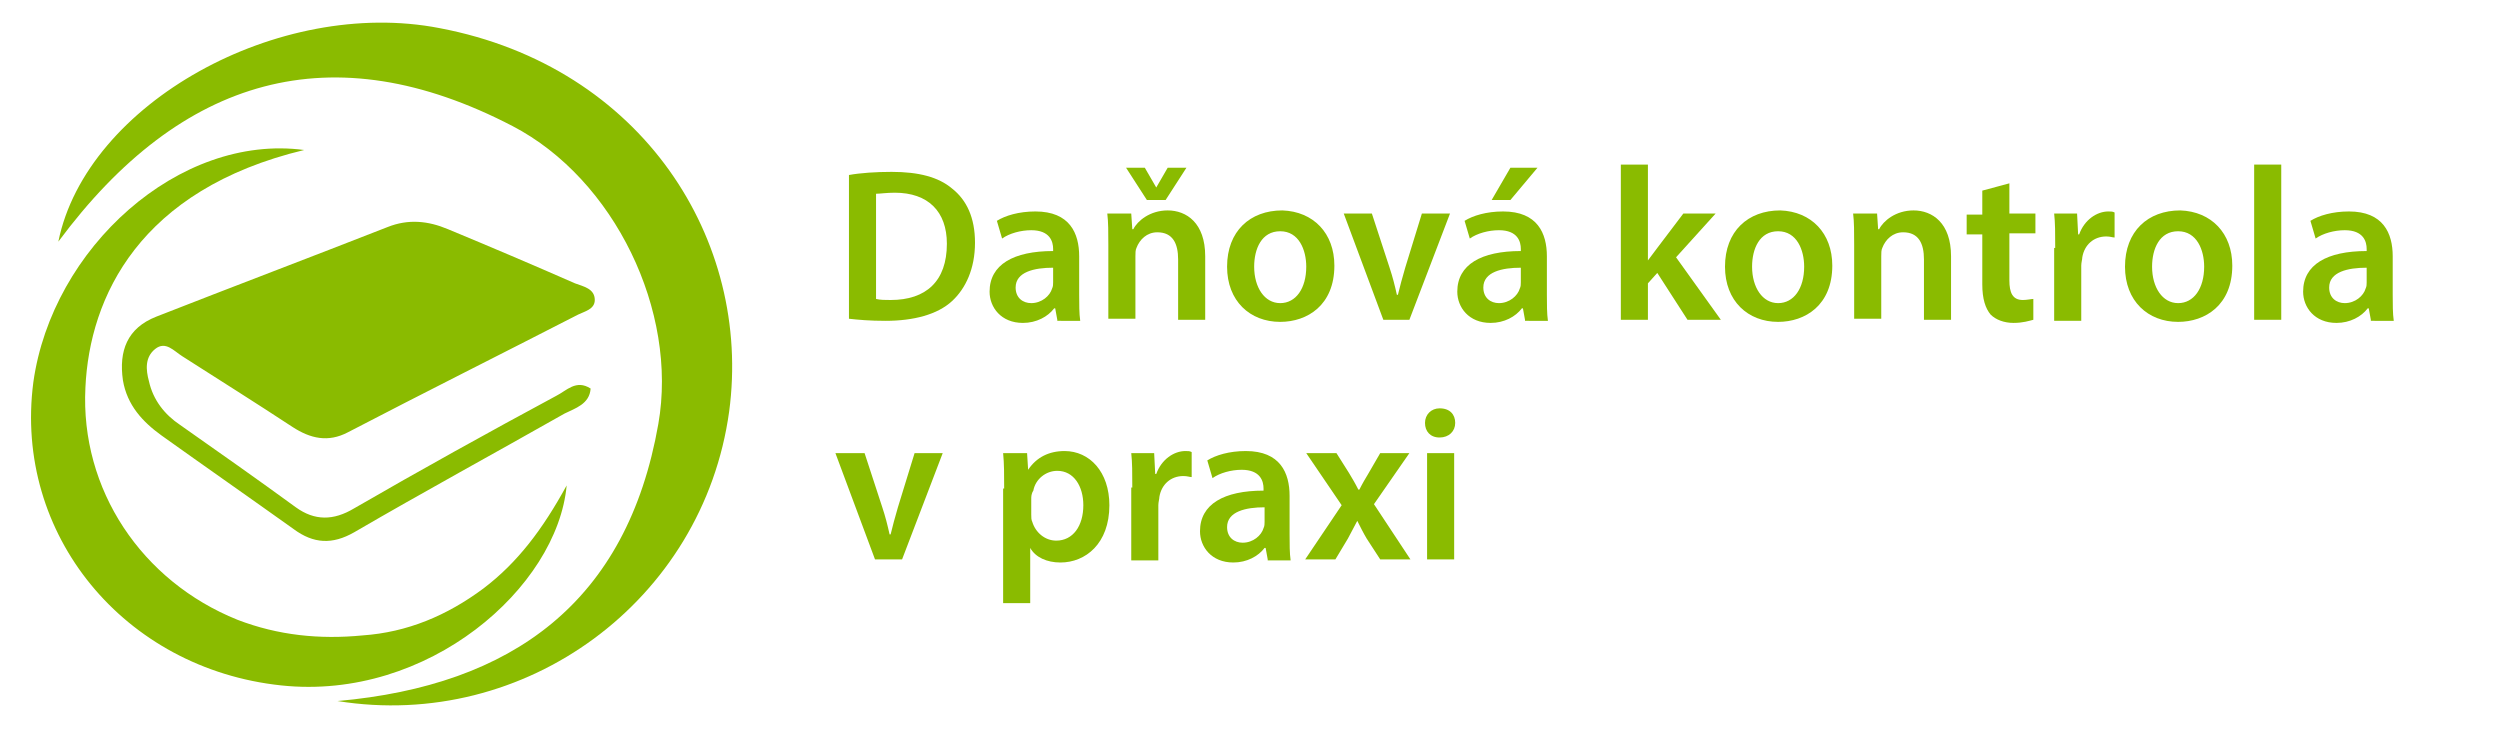
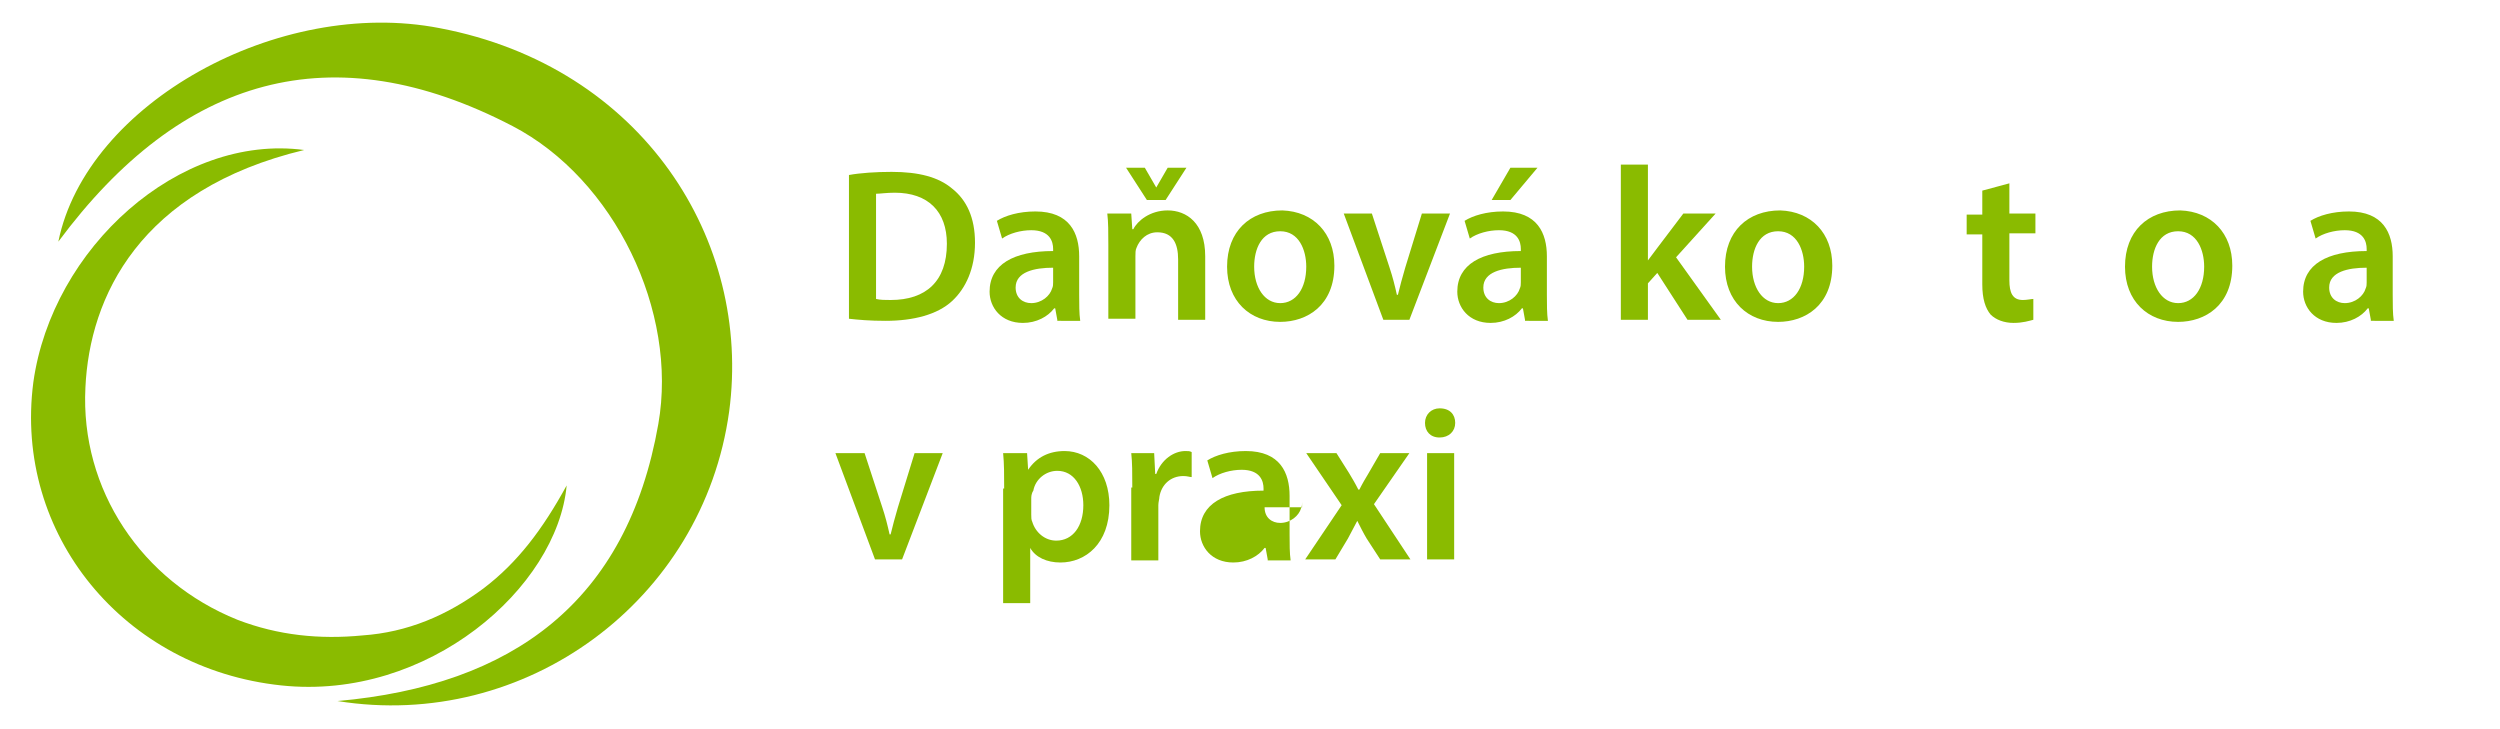
<svg xmlns="http://www.w3.org/2000/svg" version="1.1" id="Layer_1" x="0px" y="0px" viewBox="0 0 240 70" style="enable-background:new 0 0 240 70;" xml:space="preserve">
  <style type="text/css">
	.st0{fill:#8ABB00;}
</style>
  <g>
    <path class="st0" d="M32.4,67.3c16.8-1.5,27.8-9.5,30.8-26.6c1.9-10.8-4.2-23.5-14-28.6c-17.3-9-31.8-4.8-43.6,11.1   C8.3,9.9,26.8-0.3,42.2,2.7c19.5,3.7,30,20.4,27.8,36.8C67.5,57.7,50.4,70.2,32.4,67.3z" />
-     <path class="st0" d="M56.7,37.3c-0.1,1.5-1.5,1.9-2.5,2.4c-6.7,3.8-13.5,7.5-20.2,11.4c-2.1,1.2-3.9,1.1-5.8-0.3   c-4.2-3-8.5-6-12.7-9c-1.8-1.3-3.3-2.9-3.7-5.3c-0.4-2.8,0.4-5,3.2-6.1c7.4-2.9,14.8-5.7,22.2-8.6c2-0.8,3.9-0.6,5.8,0.2   c4.1,1.7,8.1,3.4,12.2,5.2c0.8,0.3,1.9,0.5,1.9,1.6c0,0.9-1,1.1-1.6,1.4c-7.4,3.8-14.8,7.5-22.1,11.3c-1.9,1-3.6,0.6-5.3-0.5   c-3.5-2.3-7-4.5-10.6-6.8c-0.8-0.5-1.6-1.5-2.6-0.7c-1,0.8-0.9,2-0.6,3.1c0.4,1.8,1.5,3.2,3,4.2c3.7,2.6,7.4,5.2,11.1,7.9   C30.2,50,32,50,34,48.8c6.4-3.7,12.9-7.3,19.4-10.8C54.4,37.5,55.3,36.4,56.7,37.3z" />
    <path class="st0" d="M29.2,14.4c-15.8,3.8-20.6,14.1-21,22.8C7.7,47,13.6,55.8,22.8,59.5c3.9,1.5,7.9,1.9,12,1.5   c4.3-0.3,8.1-1.9,11.6-4.5c3.3-2.5,5.7-5.7,8-9.9C53.5,56.4,41.1,67.3,27,65.8C11.9,64.2,1.3,51.3,3.2,36.7   C5,23.8,17.2,12.8,29.2,14.4z" />
  </g>
  <g>
    <path class="st0" d="M81.5,16.8c1.1-0.2,2.6-0.3,4.1-0.3c2.6,0,4.5,0.5,5.8,1.6c1.4,1.1,2.2,2.8,2.2,5.2c0,2.5-0.9,4.4-2.2,5.6   c-1.4,1.3-3.7,1.9-6.4,1.9c-1.5,0-2.6-0.1-3.5-0.2V16.8z M84.1,28.7c0.4,0.1,0.9,0.1,1.4,0.1c3.4,0,5.4-1.8,5.4-5.4   c0-3.1-1.8-4.9-5-4.9c-0.8,0-1.4,0.1-1.8,0.1V28.7z" />
    <path class="st0" d="M101.5,30.7l-0.2-1.1h-0.1c-0.6,0.8-1.7,1.4-3,1.4c-2.1,0-3.2-1.5-3.2-3c0-2.6,2.3-3.9,6.1-3.9v-0.2   c0-0.7-0.3-1.8-2.1-1.8c-1,0-2.1,0.3-2.8,0.8l-0.5-1.7c0.8-0.5,2.1-0.9,3.7-0.9c3.3,0,4.2,2.1,4.2,4.3v3.7c0,0.9,0,1.8,0.1,2.5   H101.5z M101.1,25.7c-1.8,0-3.6,0.4-3.6,1.9c0,1,0.7,1.5,1.5,1.5c1,0,1.8-0.7,2-1.4c0.1-0.2,0.1-0.4,0.1-0.6V25.7z" />
    <path class="st0" d="M106.4,23.5c0-1.2,0-2.2-0.1-3h2.3l0.1,1.5h0.1c0.4-0.8,1.6-1.8,3.3-1.8c1.8,0,3.6,1.2,3.6,4.4v6.1h-2.6v-5.8   c0-1.5-0.5-2.6-2-2.6c-1,0-1.7,0.7-2,1.5c-0.1,0.2-0.1,0.5-0.1,0.8v6h-2.6V23.5z M110.1,19.2l-2-3.1h1.8L111,18h0l1.1-1.9h1.8   l-2,3.1H110.1z" />
    <path class="st0" d="M128.1,25.5c0,3.8-2.6,5.4-5.2,5.4c-2.9,0-5.1-2-5.1-5.3c0-3.4,2.2-5.4,5.3-5.4   C126.1,20.3,128.1,22.4,128.1,25.5z M120.4,25.6c0,2,1,3.5,2.5,3.5c1.5,0,2.5-1.4,2.5-3.5c0-1.6-0.7-3.4-2.5-3.4   C121.1,22.2,120.4,23.9,120.4,25.6z" />
    <path class="st0" d="M131.7,20.5l1.7,5.2c0.3,0.9,0.5,1.7,0.7,2.6h0.1c0.2-0.8,0.4-1.6,0.7-2.6l1.6-5.2h2.7l-3.9,10.2h-2.5   l-3.8-10.2H131.7z" />
    <path class="st0" d="M146.4,30.7l-0.2-1.1h-0.1c-0.6,0.8-1.7,1.4-3,1.4c-2.1,0-3.2-1.5-3.2-3c0-2.6,2.3-3.9,6.1-3.9v-0.2   c0-0.7-0.3-1.8-2.1-1.8c-1,0-2.1,0.3-2.8,0.8l-0.5-1.7c0.8-0.5,2.1-0.9,3.7-0.9c3.3,0,4.2,2.1,4.2,4.3v3.7c0,0.9,0,1.8,0.1,2.5   H146.4z M146,25.7c-1.8,0-3.6,0.4-3.6,1.9c0,1,0.7,1.5,1.5,1.5c1,0,1.8-0.7,2-1.4c0.1-0.2,0.1-0.4,0.1-0.6V25.7z M147.6,16.1   l-2.6,3.1h-1.8l1.8-3.1H147.6z" />
    <path class="st0" d="M158.2,25L158.2,25c0.3-0.4,0.6-0.8,0.9-1.2l2.5-3.3h3.1l-3.8,4.2l4.3,6H162l-2.9-4.5l-0.9,1v3.5h-2.6V15.8   h2.6V25z" />
    <path class="st0" d="M175.9,25.5c0,3.8-2.6,5.4-5.2,5.4c-2.9,0-5.1-2-5.1-5.3c0-3.4,2.2-5.4,5.3-5.4   C173.9,20.3,175.9,22.4,175.9,25.5z M168.2,25.6c0,2,1,3.5,2.5,3.5c1.5,0,2.5-1.4,2.5-3.5c0-1.6-0.7-3.4-2.5-3.4   C168.9,22.2,168.2,23.9,168.2,25.6z" />
-     <path class="st0" d="M178,23.5c0-1.2,0-2.2-0.1-3h2.3l0.1,1.5h0.1c0.4-0.8,1.6-1.8,3.3-1.8c1.8,0,3.6,1.2,3.6,4.4v6.1h-2.6v-5.8   c0-1.5-0.5-2.6-2-2.6c-1,0-1.7,0.7-2,1.5c-0.1,0.2-0.1,0.5-0.1,0.8v6H178V23.5z" />
    <path class="st0" d="M192.9,17.6v2.9h2.5v1.9h-2.5v4.5c0,1.2,0.3,1.9,1.3,1.9c0.4,0,0.8-0.1,1-0.1l0,2c-0.4,0.1-1,0.3-1.9,0.3   c-0.9,0-1.7-0.3-2.2-0.8c-0.5-0.6-0.8-1.5-0.8-2.9v-4.8h-1.5v-1.9h1.5v-2.3L192.9,17.6z" />
-     <path class="st0" d="M197.3,23.8c0-1.4,0-2.4-0.1-3.3h2.2l0.1,2h0.1c0.5-1.4,1.7-2.2,2.8-2.2c0.3,0,0.4,0,0.6,0.1v2.4   c-0.2,0-0.4-0.1-0.8-0.1c-1.2,0-2.1,0.8-2.3,2c0,0.2-0.1,0.5-0.1,0.8v5.3h-2.6V23.8z" />
    <path class="st0" d="M214.3,25.5c0,3.8-2.6,5.4-5.2,5.4c-2.9,0-5.1-2-5.1-5.3c0-3.4,2.2-5.4,5.3-5.4   C212.3,20.3,214.3,22.4,214.3,25.5z M206.6,25.6c0,2,1,3.5,2.5,3.5c1.5,0,2.5-1.4,2.5-3.5c0-1.6-0.7-3.4-2.5-3.4   C207.3,22.2,206.6,23.9,206.6,25.6z" />
-     <path class="st0" d="M216.4,15.8h2.6v14.9h-2.6V15.8z" />
    <path class="st0" d="M227.6,30.7l-0.2-1.1h-0.1c-0.6,0.8-1.7,1.4-3,1.4c-2.1,0-3.2-1.5-3.2-3c0-2.6,2.3-3.9,6.1-3.9v-0.2   c0-0.7-0.3-1.8-2.1-1.8c-1,0-2.1,0.3-2.8,0.8l-0.5-1.7c0.8-0.5,2.1-0.9,3.7-0.9c3.3,0,4.2,2.1,4.2,4.3v3.7c0,0.9,0,1.8,0.1,2.5   H227.6z M227.2,25.7c-1.8,0-3.6,0.4-3.6,1.9c0,1,0.7,1.5,1.5,1.5c1,0,1.8-0.7,2-1.4c0.1-0.2,0.1-0.4,0.1-0.6V25.7z" />
    <path class="st0" d="M83,43.5l1.7,5.2c0.3,0.9,0.5,1.7,0.7,2.6h0.1c0.2-0.8,0.4-1.6,0.7-2.6l1.6-5.2h2.7l-3.9,10.2H84l-3.8-10.2H83   z" />
    <path class="st0" d="M96.4,46.9c0-1.3,0-2.4-0.1-3.4h2.3l0.1,1.6h0c0.8-1.2,2-1.8,3.5-1.8c2.4,0,4.3,2,4.3,5.2   c0,3.7-2.3,5.5-4.7,5.5c-1.3,0-2.4-0.5-2.9-1.4h0v5.3h-2.6V46.9z M99,49.4c0,0.3,0,0.5,0.1,0.7c0.3,1,1.2,1.8,2.3,1.8   c1.6,0,2.6-1.4,2.6-3.4c0-1.8-0.9-3.3-2.5-3.3c-1.1,0-2.1,0.8-2.3,1.9C99,47.4,99,47.7,99,47.9V49.4z" />
    <path class="st0" d="M108.7,46.8c0-1.4,0-2.4-0.1-3.3h2.2l0.1,2h0.1c0.5-1.4,1.7-2.2,2.8-2.2c0.3,0,0.4,0,0.6,0.1v2.4   c-0.2,0-0.4-0.1-0.8-0.1c-1.2,0-2.1,0.8-2.3,2c0,0.2-0.1,0.5-0.1,0.8v5.3h-2.6V46.8z" />
-     <path class="st0" d="M121.7,53.7l-0.2-1.1h-0.1c-0.6,0.8-1.7,1.4-3,1.4c-2.1,0-3.2-1.5-3.2-3c0-2.6,2.3-3.9,6.1-3.9v-0.2   c0-0.7-0.3-1.8-2.1-1.8c-1,0-2.1,0.3-2.8,0.8l-0.5-1.7c0.8-0.5,2.1-0.9,3.7-0.9c3.3,0,4.2,2.1,4.2,4.3v3.7c0,0.9,0,1.8,0.1,2.5   H121.7z M121.4,48.7c-1.8,0-3.6,0.4-3.6,1.9c0,1,0.7,1.5,1.5,1.5c1,0,1.8-0.7,2-1.4c0.1-0.2,0.1-0.4,0.1-0.6V48.7z" />
+     <path class="st0" d="M121.7,53.7l-0.2-1.1h-0.1c-0.6,0.8-1.7,1.4-3,1.4c-2.1,0-3.2-1.5-3.2-3c0-2.6,2.3-3.9,6.1-3.9v-0.2   c0-0.7-0.3-1.8-2.1-1.8c-1,0-2.1,0.3-2.8,0.8l-0.5-1.7c0.8-0.5,2.1-0.9,3.7-0.9c3.3,0,4.2,2.1,4.2,4.3v3.7c0,0.9,0,1.8,0.1,2.5   H121.7z M121.4,48.7c0,1,0.7,1.5,1.5,1.5c1,0,1.8-0.7,2-1.4c0.1-0.2,0.1-0.4,0.1-0.6V48.7z" />
    <path class="st0" d="M128.3,43.5l1.2,1.9c0.3,0.5,0.6,1,0.9,1.6h0.1c0.3-0.6,0.6-1.1,0.9-1.6l1.1-1.9h2.8l-3.4,4.9l3.5,5.3h-2.9   l-1.3-2c-0.3-0.5-0.6-1.1-0.9-1.7h0c-0.3,0.6-0.6,1.1-0.9,1.7l-1.2,2h-2.9l3.5-5.2l-3.4-5H128.3z" />
    <path class="st0" d="M139.7,40.6c0,0.8-0.6,1.4-1.5,1.4c-0.9,0-1.4-0.6-1.4-1.4c0-0.8,0.6-1.4,1.4-1.4   C139.2,39.2,139.7,39.8,139.7,40.6z M137,53.7V43.5h2.6v10.2H137z" />
  </g>
</svg>